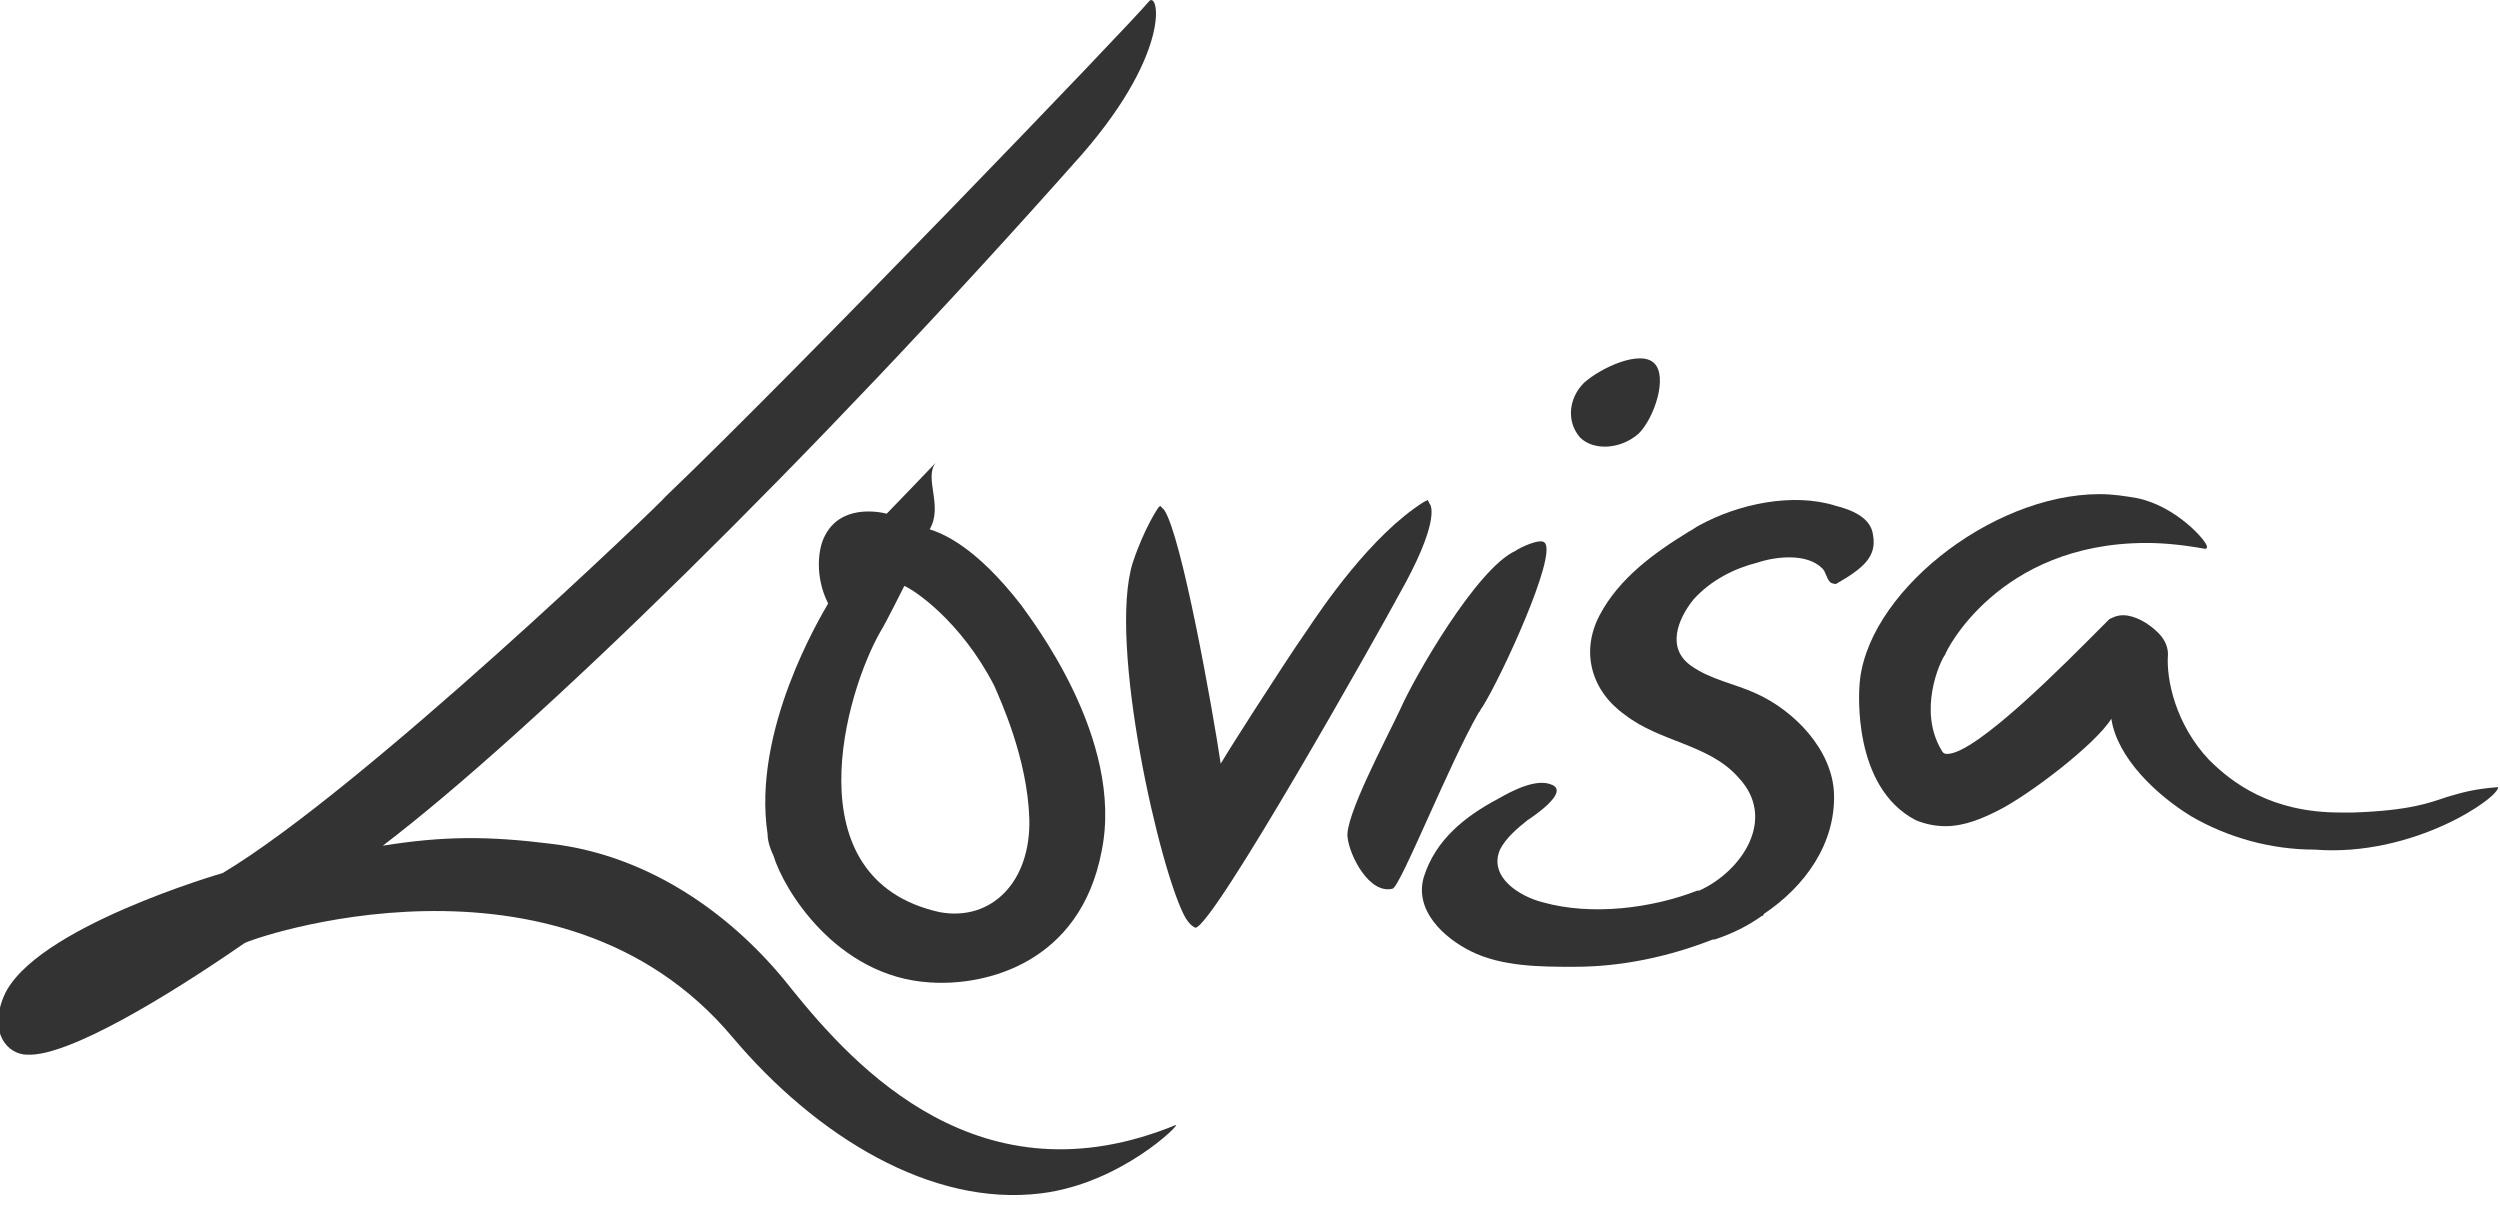
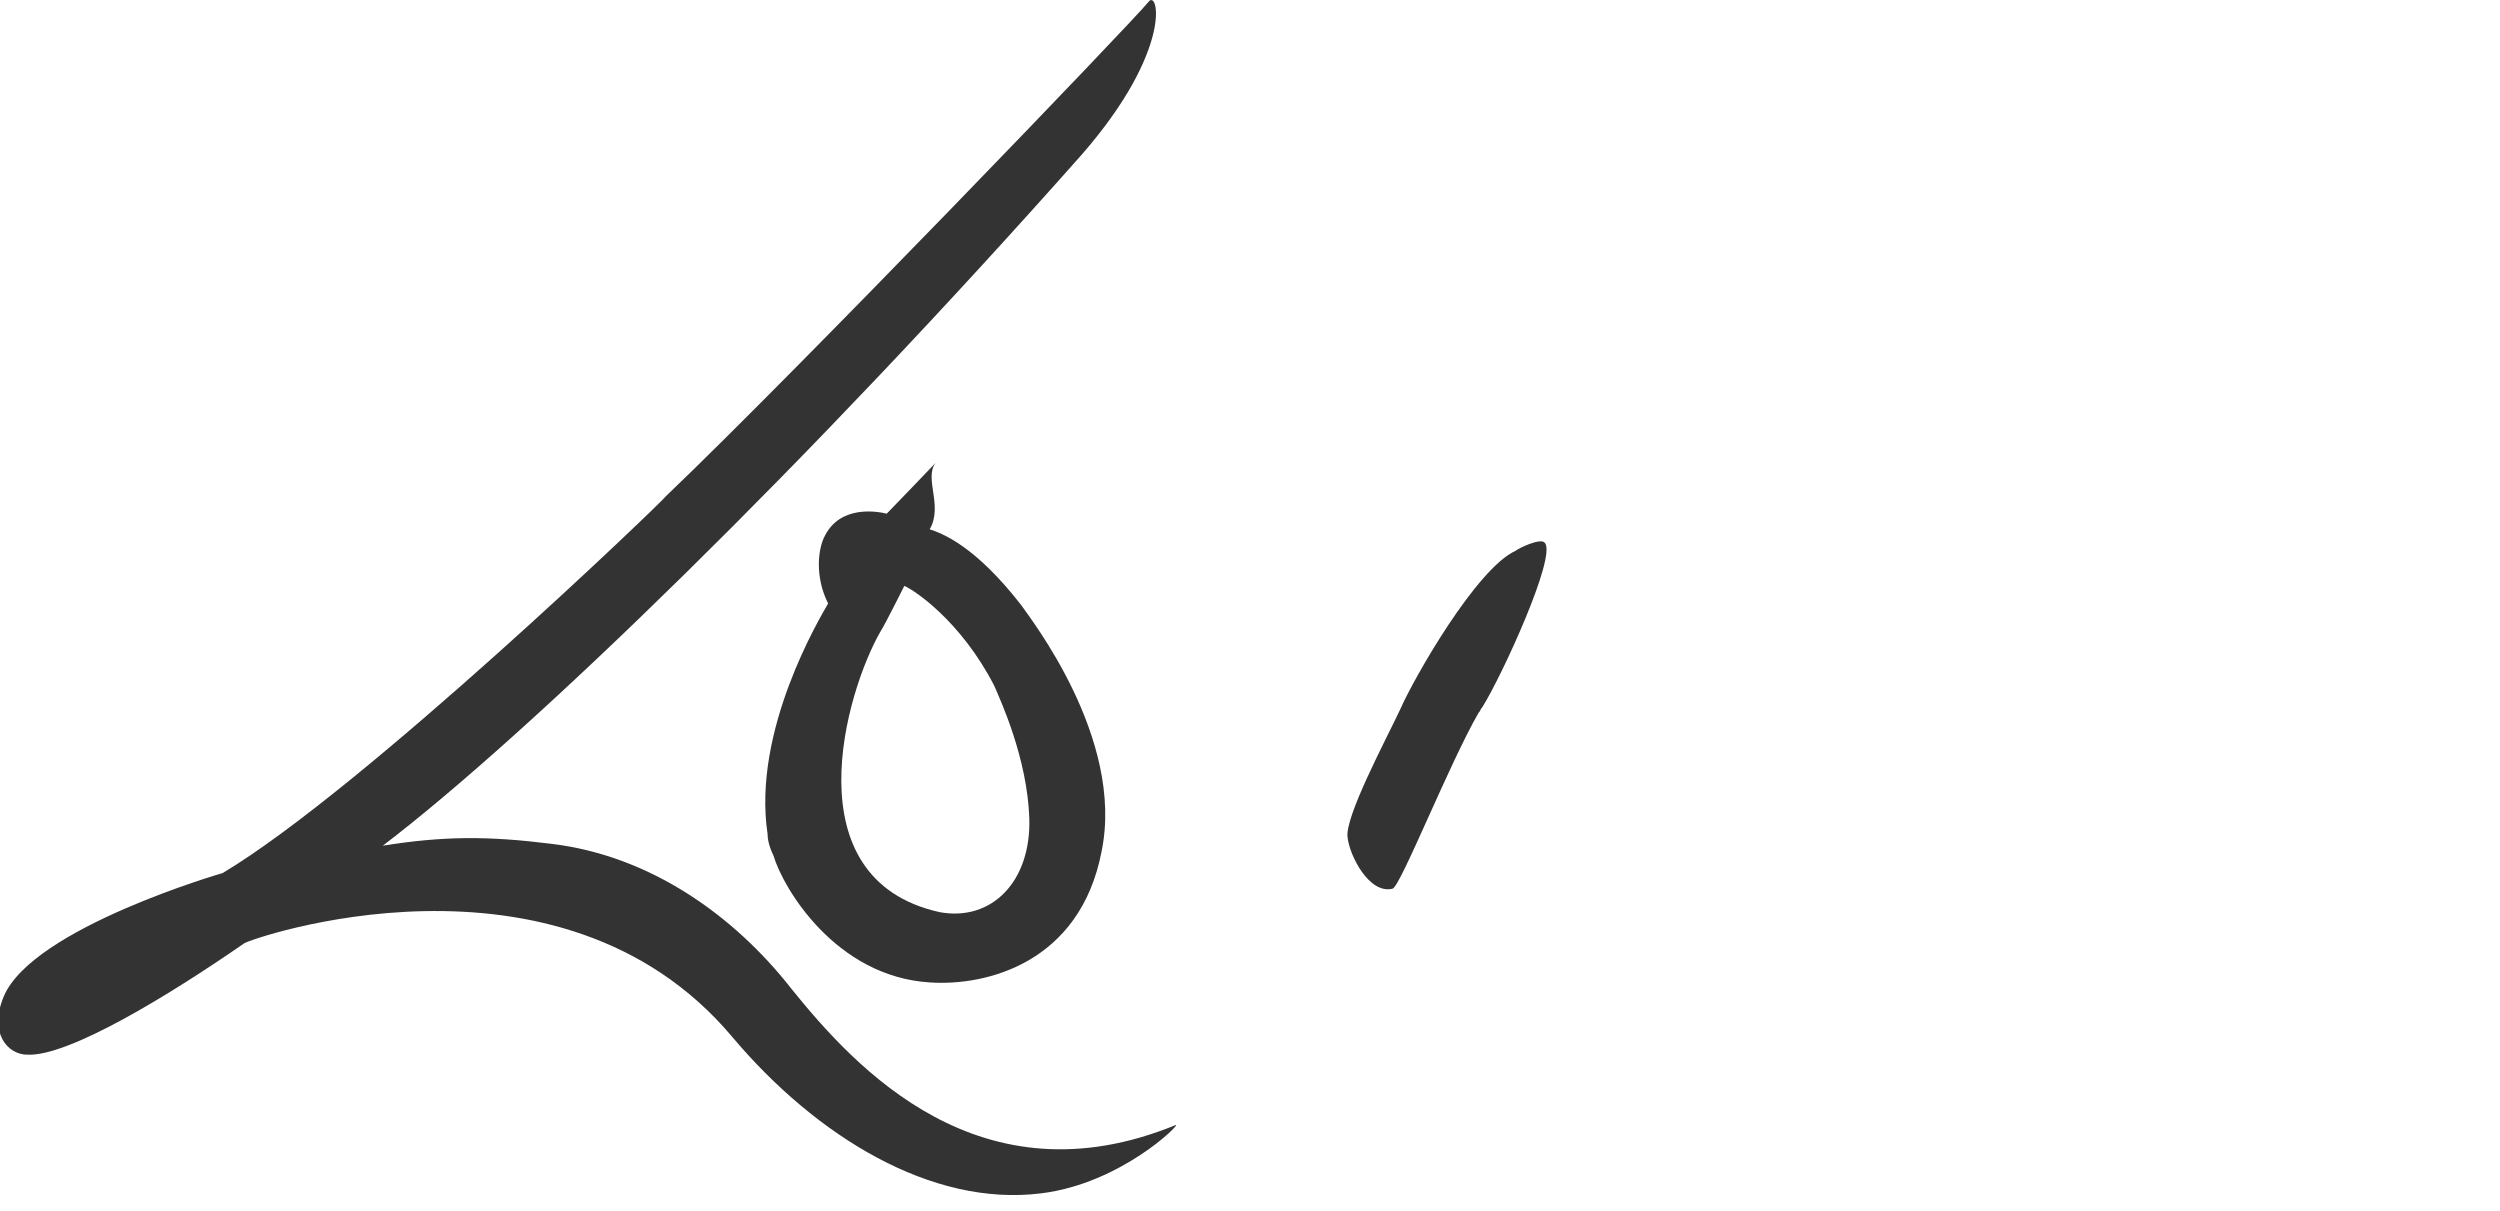
<svg xmlns="http://www.w3.org/2000/svg" id="Layer_1" x="0px" y="0px" viewBox="0 0 128 62" style="enable-background:new 0 0 128 62;" xml:space="preserve">
  <style type="text/css">	.st0{fill-rule:evenodd;clip-rule:evenodd;fill:#333333;stroke:#000000;stroke-opacity:0;}</style>
  <path class="st0" d="M40.5,50.6c-2.9-3.7-7.2-6.8-12.3-7.4c-3.2-0.4-5.5-0.4-8.6,0.1c7.6-5.8,21.8-19.6,35.8-35.4 c4.7-5.4,3.9-8.5,3.4-7.8c-0.8,1-18,18.9-24.7,25.3c0,0.1-15.5,15-22.7,19.3c0,0-9.7,2.8-11.2,6.3c-0.8,1.9,0.2,3,1.2,3 c2.1,0.1,7.2-3,11.1-5.7c0.2-0.2,16.1-5.8,25,4.8c4.3,5.1,10.2,8.7,15.8,8c4.1-0.5,7.2-3.6,6.9-3.5C50.2,61.7,43.8,54.7,40.5,50.6" />
-   <path class="st0" d="M80.9,22.4c0.7,0.7,2.1,0.6,3-0.2c0.8-0.8,1.5-2.9,0.8-3.6c-0.7-0.7-2.7,0.2-3.6,1 C80.3,20.4,80.2,21.6,80.9,22.4" />
  <path class="st0" d="M45.1,32.3c0.2-0.3,1.2-2.3,1.2-2.3c0.5,0.2,2.9,1.8,4.6,5.1c0.3,0.7,1.7,3.7,1.8,6.8c0.1,3.2-1.9,5.3-4.6,4.8 C40.5,45,43.3,35.4,45.1,32.3 M39.3,42.7c0,0.3,0.1,0.7,0.3,1.1c0.5,1.7,3.2,6.2,8,6.5c2.9,0.2,7.7-1,8.8-6.7 c1.2-5.8-3.7-12-4.1-12.6c-2.4-3.1-4.1-3.7-4.7-3.9c0.7-1.2-0.3-2.6,0.3-3.4c0,0-2.1,2.2-2.5,2.6c-0.4-0.1-2.4-0.5-3.2,1.2 c-0.3,0.6-0.5,2,0.2,3.4C42,31.6,38.5,37.4,39.3,42.7" />
  <path class="st0" d="M71.7,36.3c-0.7,1.5-2.9,5.6-2.7,6.6c0.1,0.9,1.1,2.9,2.3,2.6c0.4-0.1,2.9-6.4,4.4-9c0.1-0.1,0.1-0.2,0.2-0.3 c1-1.6,3.8-7.7,3.2-8.4c-0.2-0.3-1.4,0.3-1.5,0.4C75.6,29.1,72.4,34.7,71.7,36.3" />
-   <path class="st0" d="M127.9,40.3C127.9,40.3,127.8,40.3,127.9,40.3c-1.3,0.1-1.9,0.3-2.6,0.5c-0.9,0.3-1.9,0.7-4.8,0.8 c-0.2,0-0.5,0-0.7,0c-3.5,0-5.5-1.5-6.7-2.7c-1.7-1.8-2.2-4.1-2.1-5.4c0-0.3-0.1-0.7-0.5-1.1c-0.5-0.5-1.2-0.9-1.8-0.9 c-0.3,0-0.5,0.1-0.7,0.2c0,0-0.2,0.2-0.5,0.5c-1.6,1.6-6.3,6.4-7.8,6.4h0c-0.1,0-0.2,0-0.3-0.2c-1.2-2-0.1-4.5,0.2-4.9 c0-0.1,2.7-5.7,10.3-5.7c0.9,0,1.9,0.1,3,0.3c0.1,0,0.1-0.1,0.1-0.1c0-0.3-1.6-2.1-3.6-2.5c-0.6-0.1-1.2-0.2-1.9-0.2 c-5.6,0-12.1,5.2-12.3,9.9c0,0.1-0.4,5.1,2.9,6.8c0.5,0.2,1,0.3,1.5,0.3c1,0,1.9-0.4,2.7-0.8c1.6-0.8,5-3.4,5.8-4.7 c0.3,2,2.3,3.9,4.1,5c1.9,1.1,4.1,1.7,6.3,1.7C123.6,43.9,128,40.8,127.9,40.3C128,40.4,127.9,40.3,127.9,40.3" />
-   <path class="st0" d="M73.2,25.8l-0.1-0.2l-0.2,0.1c-2.7,1.7-5.2,5.4-6,6.6c-0.7,1-1.6,2.4-2.7,4.1c-0.5,0.8-1.1,1.7-1.7,2.7 c-0.4-2.7-2-11.7-2.9-13l-0.2-0.2L59.3,26c0,0-0.7,1-1.3,2.8c-1.3,4.1,1.4,15.9,2.7,18.2c0.2,0.3,0.3,0.4,0.5,0.5l0,0 c0.9,0,9.6-15.5,10.4-17C73.7,26.8,73.3,25.9,73.2,25.8" />
-   <path class="st0" d="M95.9,27.4c-0.1-0.9-1.1-1.3-1.9-1.5c-2.2-0.7-5-0.1-7,1c-0.2,0.1-0.3,0.2-0.5,0.3c-1.8,1.1-3.6,2.4-4.6,4.3 c-1,1.9-0.4,3.9,1.3,5.1c1.8,1.4,4.3,1.5,5.8,3.2c2,2.1,0.2,4.8-2,5.8c0,0-0.1,0-0.1,0h0c-2.3,0.9-5.4,1.3-7.9,0.6 c-1.2-0.3-2.8-1.3-2.2-2.7c0.3-0.6,0.9-1.1,1.4-1.5c0.3-0.2,2.1-1.4,1.3-1.8c-0.8-0.4-2.1,0.3-2.8,0.7c-1.7,0.9-3.2,2.1-3.8,4 c-0.5,1.7,1,3.1,2.4,3.8c1.6,0.8,3.6,0.8,5.3,0.8c2.4,0,4.8-0.5,7.1-1.4c0,0,0.1,0,0.1,0c0.9-0.3,1.7-0.7,2.4-1.2c0,0,0,0,0,0 c0,0,0.1,0,0.1-0.1c2.1-1.4,3.7-3.6,3.6-6.2c-0.1-2.2-2-4.2-4-5.1c-1.1-0.5-2.3-0.7-3.3-1.4c-1.3-0.9-0.7-2.4,0.1-3.4 c0.9-1,2.1-1.6,3.3-1.9c0.9-0.3,2.5-0.5,3.3,0.3c0.2,0.2,0.2,0.5,0.4,0.7c0.1,0.1,0.3,0.1,0.3,0.1c0,0,0,0,0,0c0,0,0,0,0,0 C95.4,29.1,96.1,28.5,95.9,27.4" />
</svg>